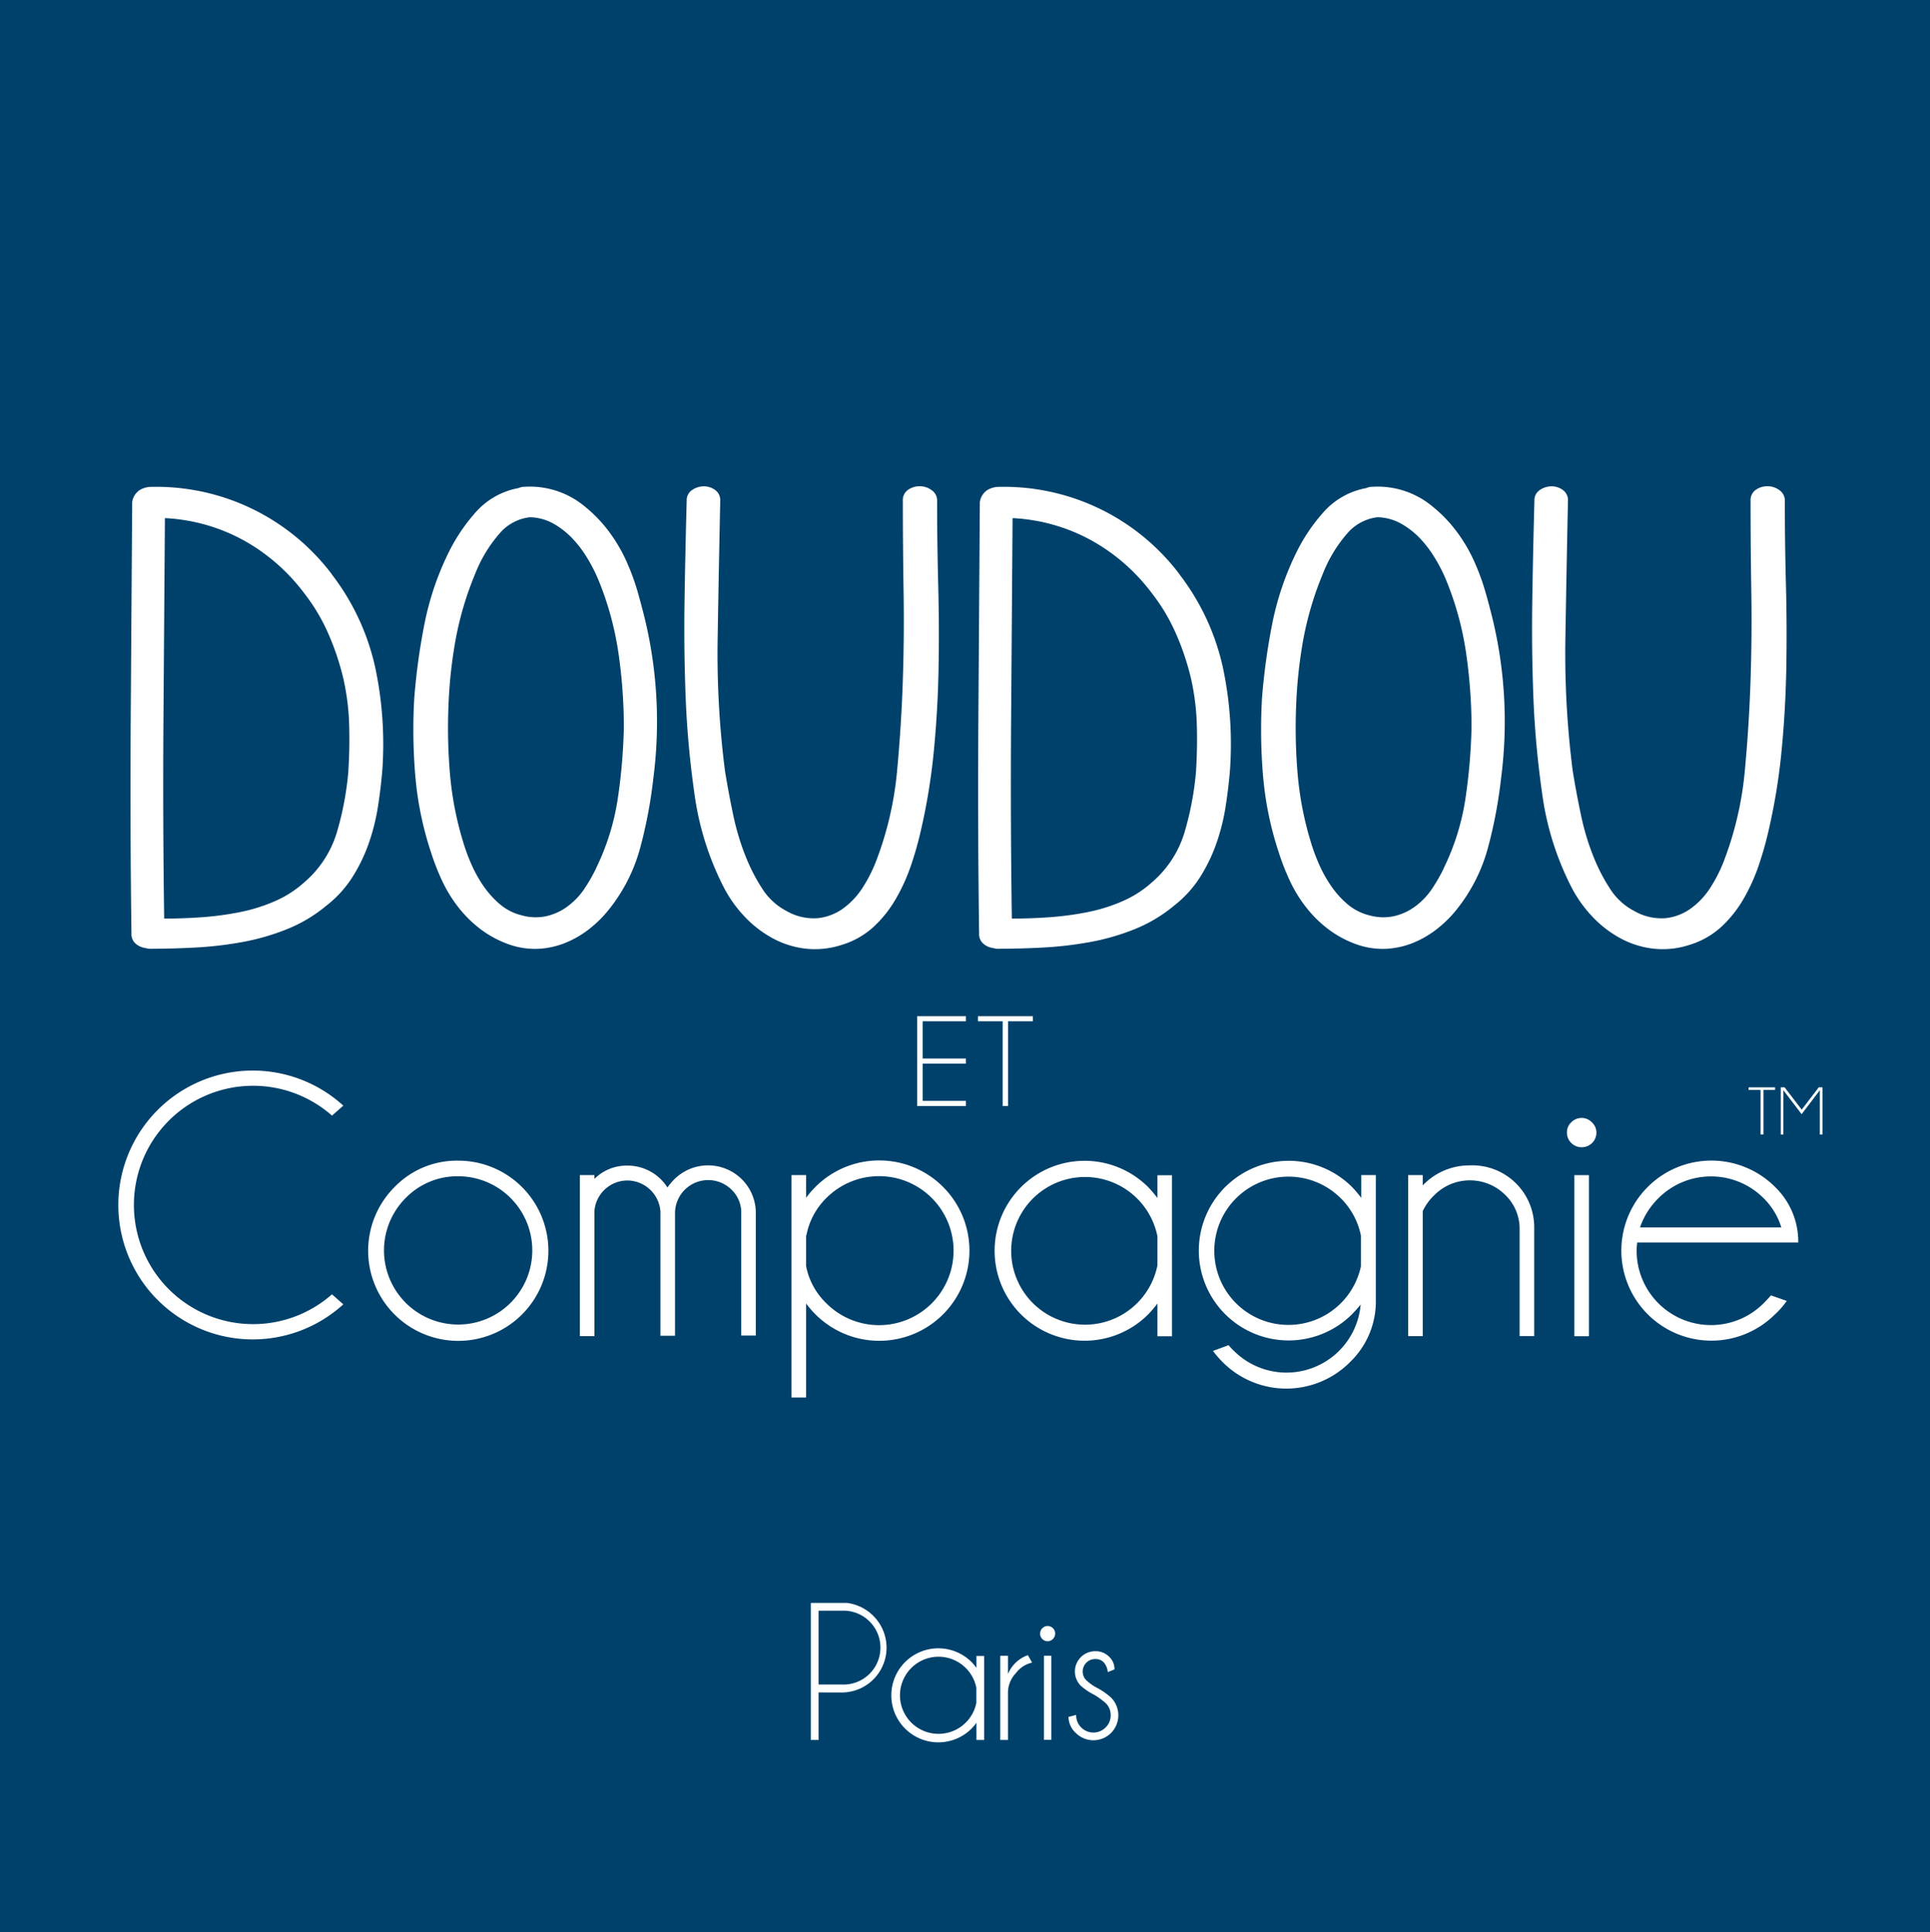
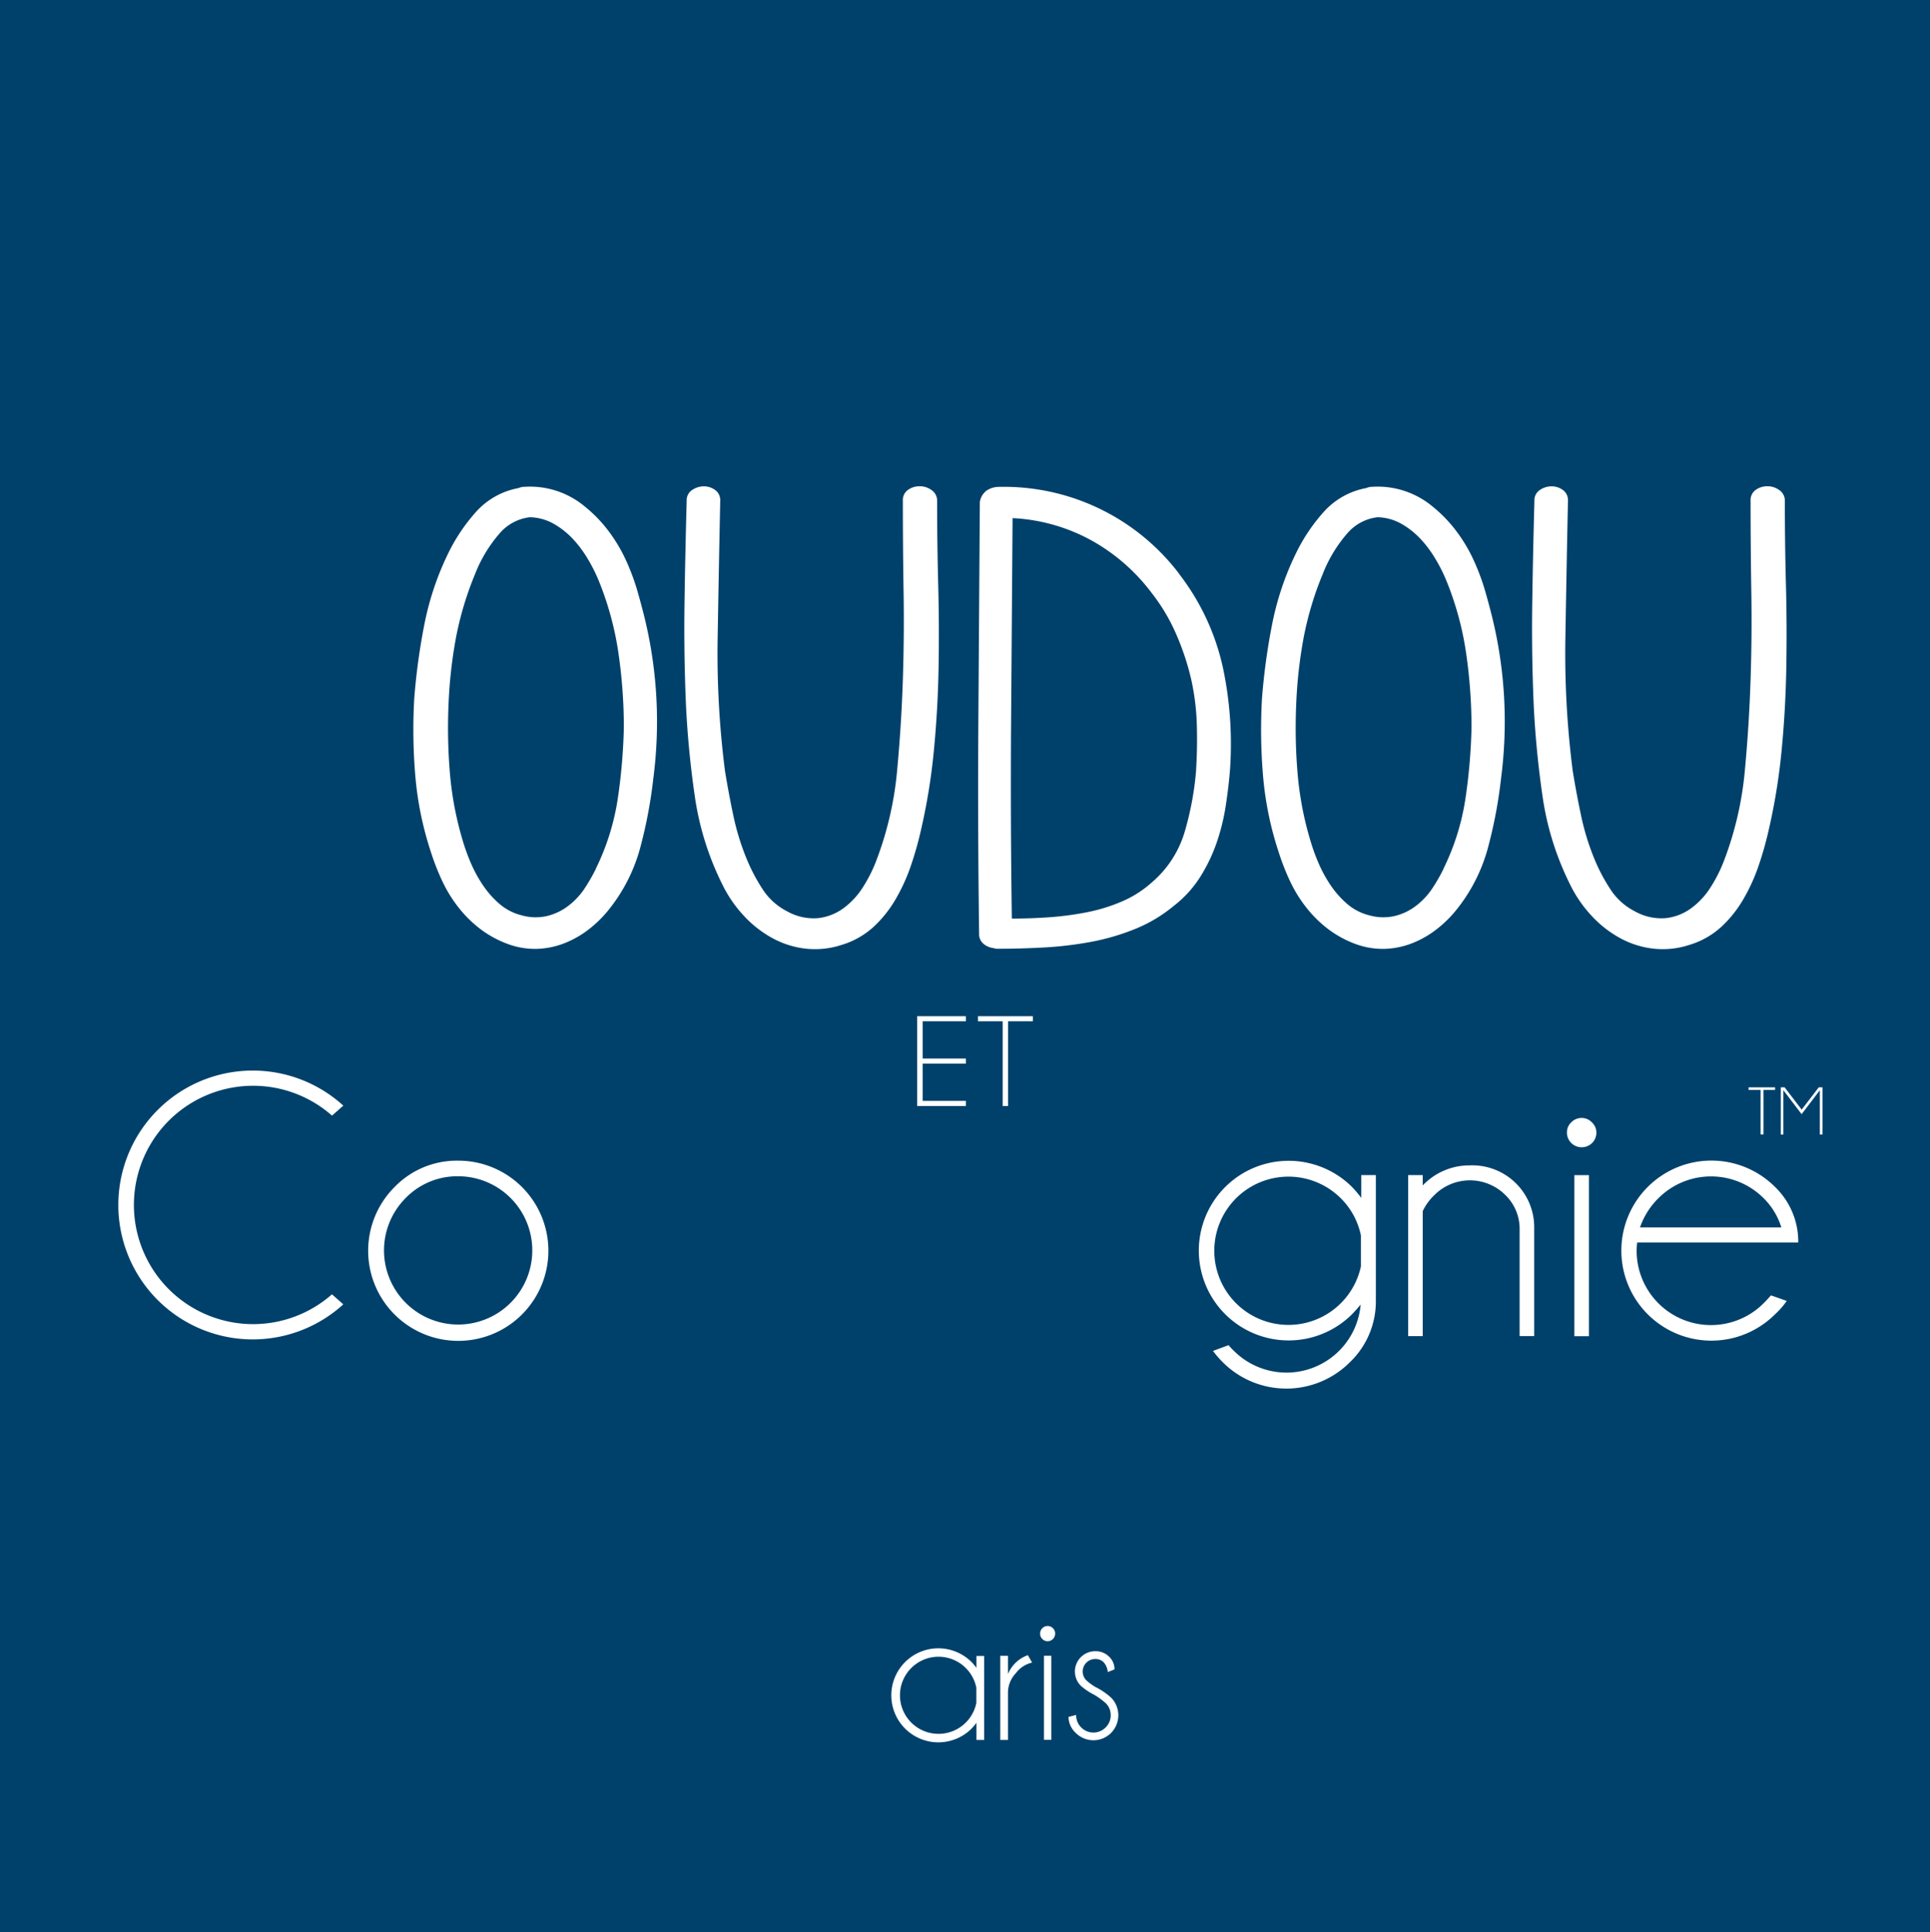
<svg xmlns="http://www.w3.org/2000/svg" width="26.473" height="26.505" viewBox="0 0 26.473 26.505">
  <rect x="0" y="0" width="26.473" height="26.505" fill="#808080" stroke="none" />
  <g data-name="DOUDOU ET COMPAGNIE">
    <path data-name="Rectangle 2097" fill="#00416b" stroke="#00416b" stroke-miterlimit="10" d="M.5.5h25.473v25.505H.5z" />
    <g data-name="Groupe 6130" fill="#fff">
      <path data-name="Tracé 465767" d="M4.554 17.757l.155.137a1.844 1.844 0 110-2.726l-.155.137a1.635 1.635 0 100 2.451z" />
      <path data-name="Tracé 465768" d="M6.284 15.923a1.236 1.236 0 11-.872.362 1.188 1.188 0 01.872-.362zm-.721.514a1.017 1.017 0 10.721-.3.988.988 0 00-.721.3z" />
-       <path data-name="Tracé 465769" d="M7.953 16.121h.2v.053a.623.623 0 01.45-.183.648.648 0 01.552.3.8.8 0 01.094-.112.657.657 0 01.927 0 .651.651 0 01.191.443v1.7h-.2v-1.7a.43.43 0 00-.132-.3.455.455 0 00-.776.331v1.672h-.2v-1.7a.457.457 0 00-.455-.43.455.455 0 00-.45.412v1.723h-.2v-2.209z" />
-       <path data-name="Tracé 465770" d="M10.857 16.121h.2v.311a1.285 1.285 0 01.127-.148 1.237 1.237 0 110 1.746 1.282 1.282 0 01-.127-.148v1.29h-.2zm.2.827v.422a.961.961 0 00.277.509 1.022 1.022 0 100-1.443.972.972 0 00-.273.512z" />
-       <path data-name="Tracé 465771" d="M16.076 18.332h-.2v-.45a1.481 1.481 0 01-.127.15 1.234 1.234 0 110-1.746 1.562 1.562 0 01.127.15v-.313h.2zm-.2-.972v-.4a1.013 1.013 0 100 .4z" />
      <path data-name="Tracé 465772" d="M18.667 17.893q-.058.071-.122.137a1.232 1.232 0 110-1.746 1.558 1.558 0 01.127.15v-.313h.2v1.715a1.154 1.154 0 01-.354.85 1.232 1.232 0 01-1.748 0 1.386 1.386 0 01-.132-.153l.214-.079a.754.754 0 00.074.079 1.021 1.021 0 001.738-.641zm0-.944a1 1 0 00-.277-.511 1.017 1.017 0 10.277.936z" />
      <path data-name="Tracé 465773" d="M19.515 16.615v1.715h-.2v-2.209h.2v.142a.879.879 0 01.641-.275.849.849 0 01.888.862v1.479h-.2v-1.458a.647.647 0 00-.2-.481.688.688 0 00-.964 0 .754.754 0 00-.165.225z" />
      <path data-name="Tracé 465774" d="M21.837 15.399a.189.189 0 01.06.14.2.2 0 01-.2.2.2.2 0 01-.144-.058.2.2 0 01-.06-.145.189.189 0 01.06-.14.2.2 0 01.144-.059.194.194 0 01.14.062zm-.042.723v2.209h-.2v-2.209z" />
      <path data-name="Tracé 465775" d="M22.457 17.045a.815.815 0 00-.008.115 1.02 1.02 0 001.743.718c.034-.034.066-.07.1-.107l.216.076a1.089 1.089 0 01-.16.183 1.235 1.235 0 110-1.746 1.043 1.043 0 01.318.761zm.038-.206h1.939a.96.96 0 00-.242-.4 1.02 1.02 0 00-1.445 0 1.037 1.037 0 00-.252.4z" />
    </g>
    <g data-name="Groupe 6131" fill="#fff">
-       <path data-name="Tracé 465776" d="M4.549 7.877a3.229 3.229 0 01.6 1.29 5.058 5.058 0 01.095 1.4q-.02.244-.06.5a2.871 2.871 0 01-.125.5 2.267 2.267 0 01-.225.466 1.55 1.55 0 01-.36.394 2.011 2.011 0 01-.53.317 3.14 3.14 0 01-.605.177 5.023 5.023 0 01-.641.077q-.325.018-.635.018a.148.148 0 01-.06-.009.26.26 0 01-.14-.059.172.172 0 01-.06-.14q-.02-1.494-.01-2.96t.02-2.96a.239.239 0 01.1-.163.314.314 0 01.14-.045 3.018 3.018 0 012.5 1.2zm.23 2.688q.02-.317.01-.634a3.287 3.287 0 00-.08-.625 3.567 3.567 0 00-.2-.6 2.574 2.574 0 00-.335-.566 2.634 2.634 0 00-.826-.724 2.5 2.5 0 00-1.086-.308l-.02 2.747q-.01 1.371.01 2.747.25 0 .51-.018a4.224 4.224 0 00.515-.068 2.346 2.346 0 00.485-.149 1.491 1.491 0 00.411-.262 1.453 1.453 0 00.455-.711 4.214 4.214 0 00.152-.829z" />
      <path data-name="Tracé 465777" d="M8.852 8.519a6.024 6.024 0 01.11 2.154 6.419 6.419 0 01-.175.937 2.317 2.317 0 01-.425.855 1.623 1.623 0 01-.275.276 1.356 1.356 0 01-.335.195 1.142 1.142 0 01-.375.081 1.077 1.077 0 01-.405-.064 1.456 1.456 0 01-.39-.213 1.667 1.667 0 01-.3-.3 1.859 1.859 0 01-.22-.362 3.267 3.267 0 01-.15-.385 4.551 4.551 0 01-.215-1.045 7.549 7.549 0 01-.015-1.064 8.751 8.751 0 01.14-1.023 3.955 3.955 0 01.33-.978 2.457 2.457 0 01.37-.552 1.032 1.032 0 01.59-.335.216.216 0 01.09-.018 1.174 1.174 0 01.821.272 1.884 1.884 0 01.32.33 2.15 2.15 0 01.235.389 3.11 3.11 0 01.16.421q.064.221.114.429zm-.68 3.4a3.285 3.285 0 00.3-.951 7.72 7.72 0 00.085-.987 7.079 7.079 0 00-.075-1.028 4.26 4.26 0 00-.275-1 2.2 2.2 0 00-.15-.294 1.594 1.594 0 00-.205-.272 1.127 1.127 0 00-.255-.2.7.7 0 00-.32-.091h-.01a.644.644 0 00-.41.217 1.9 1.9 0 00-.34.561 4.459 4.459 0 00-.265.887 6.41 6.41 0 00-.1.914 7.413 7.413 0 00.02.941 4.528 4.528 0 00.18.932 2.654 2.654 0 00.11.3 1.8 1.8 0 00.165.3 1.283 1.283 0 00.225.253.736.736 0 00.31.158.7.7 0 00.335.009.776.776 0 00.285-.131.983.983 0 00.225-.231 2.431 2.431 0 00.165-.284z" />
      <path data-name="Tracé 465778" d="M12.854 6.872q0 .579.015 1.15t.005 1.14q-.01.571-.065 1.14a8.421 8.421 0 01-.185 1.122 4.7 4.7 0 01-.13.453 2.535 2.535 0 01-.205.452 1.642 1.642 0 01-.305.385 1.13 1.13 0 01-.44.249 1.168 1.168 0 01-.505.05 1.245 1.245 0 01-.455-.149 1.532 1.532 0 01-.375-.294 1.769 1.769 0 01-.275-.385 3.972 3.972 0 01-.4-1.236q-.095-.647-.125-1.281-.03-.7-.02-1.389t.03-1.408a.167.167 0 01.075-.149.285.285 0 01.16-.05.262.262 0 01.155.05.171.171 0 01.07.149q-.02.95-.035 1.865a12.649 12.649 0 00.1 1.838q.05.308.115.615a3.4 3.4 0 00.185.6 2.478 2.478 0 00.21.4.872.872 0 00.34.312.743.743 0 00.425.095.723.723 0 00.35-.136 1.049 1.049 0 00.265-.285 1.991 1.991 0 00.18-.353 4.636 4.636 0 00.29-1.236q.06-.638.08-1.263.02-.606.01-1.213t-.01-1.24a.171.171 0 01.07-.149.271.271 0 01.16-.05.268.268 0 01.16.05.172.172 0 01.08.151z" />
      <path data-name="Tracé 465779" d="M16.176 7.877a3.229 3.229 0 01.6 1.29 5.057 5.057 0 01.095 1.4q-.02.244-.06.5a2.872 2.872 0 01-.125.5 2.267 2.267 0 01-.225.466 1.55 1.55 0 01-.36.394 2.011 2.011 0 01-.53.317 3.139 3.139 0 01-.605.177 5.023 5.023 0 01-.641.077q-.325.018-.635.018a.148.148 0 01-.06-.009.26.26 0 01-.14-.059.172.172 0 01-.06-.14q-.02-1.494-.01-2.96t.02-2.96a.239.239 0 01.1-.163.314.314 0 01.14-.045 3.018 3.018 0 012.5 1.2zm.23 2.688q.02-.317.01-.634a3.286 3.286 0 00-.08-.625 3.569 3.569 0 00-.2-.6 2.574 2.574 0 00-.335-.566 2.634 2.634 0 00-.826-.724 2.5 2.5 0 00-1.086-.308l-.02 2.747q-.01 1.371.01 2.747.25 0 .51-.018a4.225 4.225 0 00.515-.068 2.346 2.346 0 00.485-.149 1.491 1.491 0 00.411-.262 1.453 1.453 0 00.455-.711 4.214 4.214 0 00.152-.829z" />
      <path data-name="Tracé 465780" d="M20.48 8.519a6.022 6.022 0 01.11 2.154 6.425 6.425 0 01-.175.937 2.316 2.316 0 01-.425.855 1.621 1.621 0 01-.275.276 1.355 1.355 0 01-.335.195 1.142 1.142 0 01-.375.081 1.077 1.077 0 01-.405-.064 1.455 1.455 0 01-.39-.213 1.666 1.666 0 01-.3-.3 1.858 1.858 0 01-.22-.362 3.273 3.273 0 01-.15-.385 4.55 4.55 0 01-.215-1.045 7.54 7.54 0 01-.015-1.064 8.754 8.754 0 01.14-1.023 3.956 3.956 0 01.33-.978 2.456 2.456 0 01.37-.552 1.032 1.032 0 01.59-.335.217.217 0 01.09-.018 1.174 1.174 0 01.821.272 1.883 1.883 0 01.32.33 2.152 2.152 0 01.235.389 3.116 3.116 0 01.16.421q.064.221.114.429zm-.681 3.4a3.285 3.285 0 00.3-.951 7.726 7.726 0 00.085-.987 7.077 7.077 0 00-.075-1.028 4.259 4.259 0 00-.275-1 2.2 2.2 0 00-.15-.294 1.594 1.594 0 00-.205-.272 1.125 1.125 0 00-.255-.2.7.7 0 00-.32-.091h-.01a.644.644 0 00-.41.217 1.9 1.9 0 00-.34.561 4.46 4.46 0 00-.265.887 6.407 6.407 0 00-.1.914 7.413 7.413 0 00.02.941 4.523 4.523 0 00.18.932 2.65 2.65 0 00.11.3 1.8 1.8 0 00.165.3 1.284 1.284 0 00.225.253.736.736 0 00.31.158.7.7 0 00.335.009.776.776 0 00.285-.131.983.983 0 00.225-.231 2.344 2.344 0 00.165-.284z" />
      <path data-name="Tracé 465781" d="M24.482 6.872q0 .579.015 1.15t.005 1.14q-.01.571-.065 1.14a8.416 8.416 0 01-.185 1.122 4.706 4.706 0 01-.13.453 2.535 2.535 0 01-.205.452 1.642 1.642 0 01-.305.385 1.13 1.13 0 01-.44.249 1.168 1.168 0 01-.505.05 1.245 1.245 0 01-.455-.149 1.531 1.531 0 01-.375-.294 1.769 1.769 0 01-.275-.385 3.971 3.971 0 01-.4-1.236q-.095-.647-.125-1.281-.03-.7-.02-1.389t.03-1.408a.167.167 0 01.075-.149.285.285 0 01.16-.05.262.262 0 01.155.05.171.171 0 01.07.149q-.02.95-.035 1.865a12.645 12.645 0 00.1 1.838q.05.308.115.615a3.4 3.4 0 00.185.6 2.447 2.447 0 00.21.4.872.872 0 00.34.312.743.743 0 00.425.095.722.722 0 00.35-.136 1.048 1.048 0 00.265-.285 1.987 1.987 0 00.18-.353 4.637 4.637 0 00.29-1.236q.06-.638.08-1.263.02-.606.01-1.213t-.01-1.24a.171.171 0 01.07-.149.271.271 0 01.16-.05.268.268 0 01.16.05.173.173 0 01.08.151z" />
    </g>
    <g data-name="Groupe 6132" fill="#fff">
      <path data-name="Tracé 465782" d="M13.249 13.941v.07h-.593v.511h.593v.07h-.593v.511h.593v.07h-.669v-1.232z" />
      <path data-name="Tracé 465783" d="M13.827 14.011v1.162h-.074v-1.162h-.339v-.07h.753v.07z" />
    </g>
    <g data-name="Groupe 6133" fill="#fff">
      <path data-name="Tracé 465784" d="M24.189 14.953v.61h-.04v-.61h-.164v-.036h.363v.036z" />
      <path data-name="Tracé 465785" d="M24.998 14.917v.647h-.036v-.607l-.25.328-.25-.328v.607h-.036v-.647h.053l.234.306.234-.306z" />
    </g>
    <g data-name="Groupe 6135">
      <g data-name="Groupe 6134" fill="#fff">
-         <path data-name="Tracé 465786" d="M11.228 23.218v.652h-.106v-1.88h.493a.62.62 0 01.366.18.615.615 0 01-.433 1.049zm0-1.121v1.013h.319a.507.507 0 100-1.013h-.319z" />
        <path data-name="Tracé 465787" d="M13.499 23.87h-.106v-.235a.818.818 0 01-.066.079.645.645 0 110-.912.744.744 0 01.066.079v-.163h.106zm-.107-.508v-.209a.529.529 0 100 .209z" />
        <path data-name="Tracé 465788" d="M14.157 22.809a.381.381 0 00-.222.144.392.392 0 00-.109.255v.662h-.106v-1.154h.106v.25a.46.46 0 01.273-.259z" />
        <path data-name="Tracé 465789" d="M14.442 22.337a.1.1 0 01.031.073.105.105 0 01-.1.106.1.1 0 01-.075-.03.1.1 0 01-.031-.076.1.1 0 01.031-.073.1.1 0 01.075-.03.1.1 0 01.069.03zm-.022.378v1.154h-.1v-1.154z" />
        <path data-name="Tracé 465790" d="M15.01 23.251a.859.859 0 01-.186-.125.278.278 0 01.2-.473.257.257 0 01.19.076.231.231 0 01.073.168v.005l-.092.037a.231.231 0 00-.056-.134.154.154 0 00-.116-.045.171.171 0 00-.121.293.745.745 0 00.124.091.957.957 0 01.214.145.345.345 0 010 .485.342.342 0 01-.484 0 .306.306 0 01-.1-.22l.105-.027a.234.234 0 00.07.172.235.235 0 00.334 0 .23.23 0 00.07-.169.225.225 0 00-.07-.166 1.036 1.036 0 00-.155-.113z" />
      </g>
    </g>
  </g>
</svg>